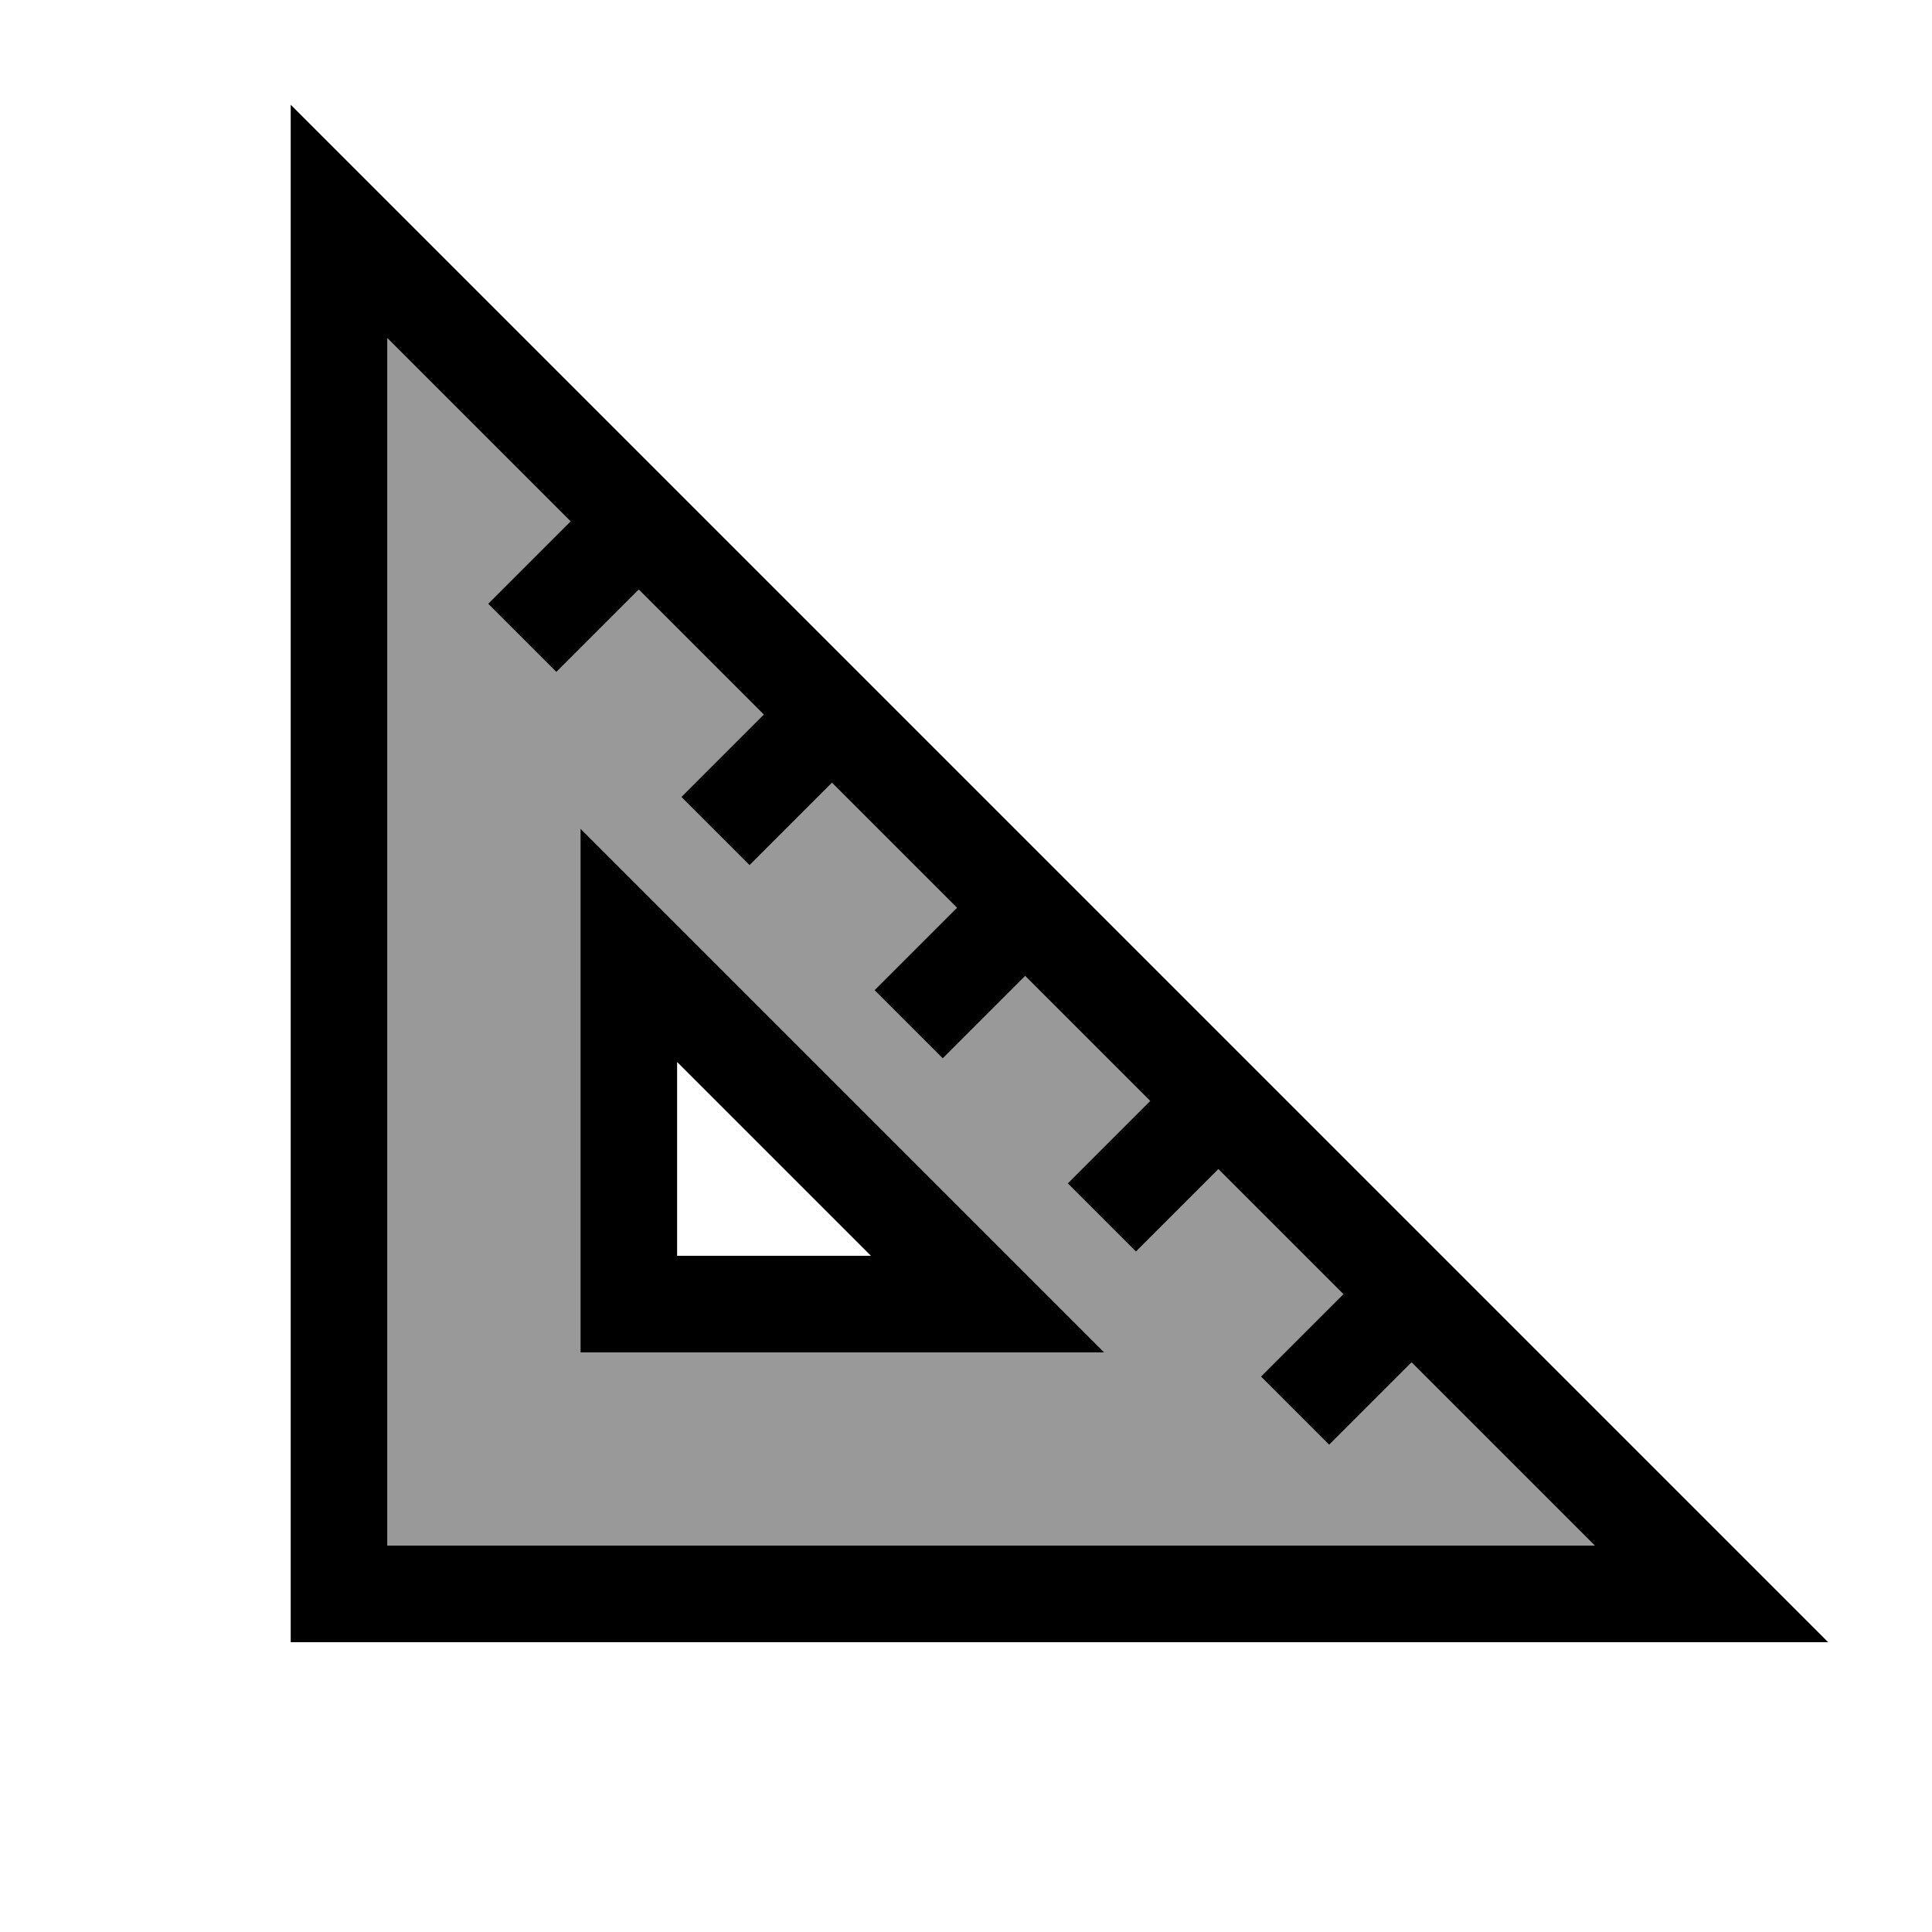
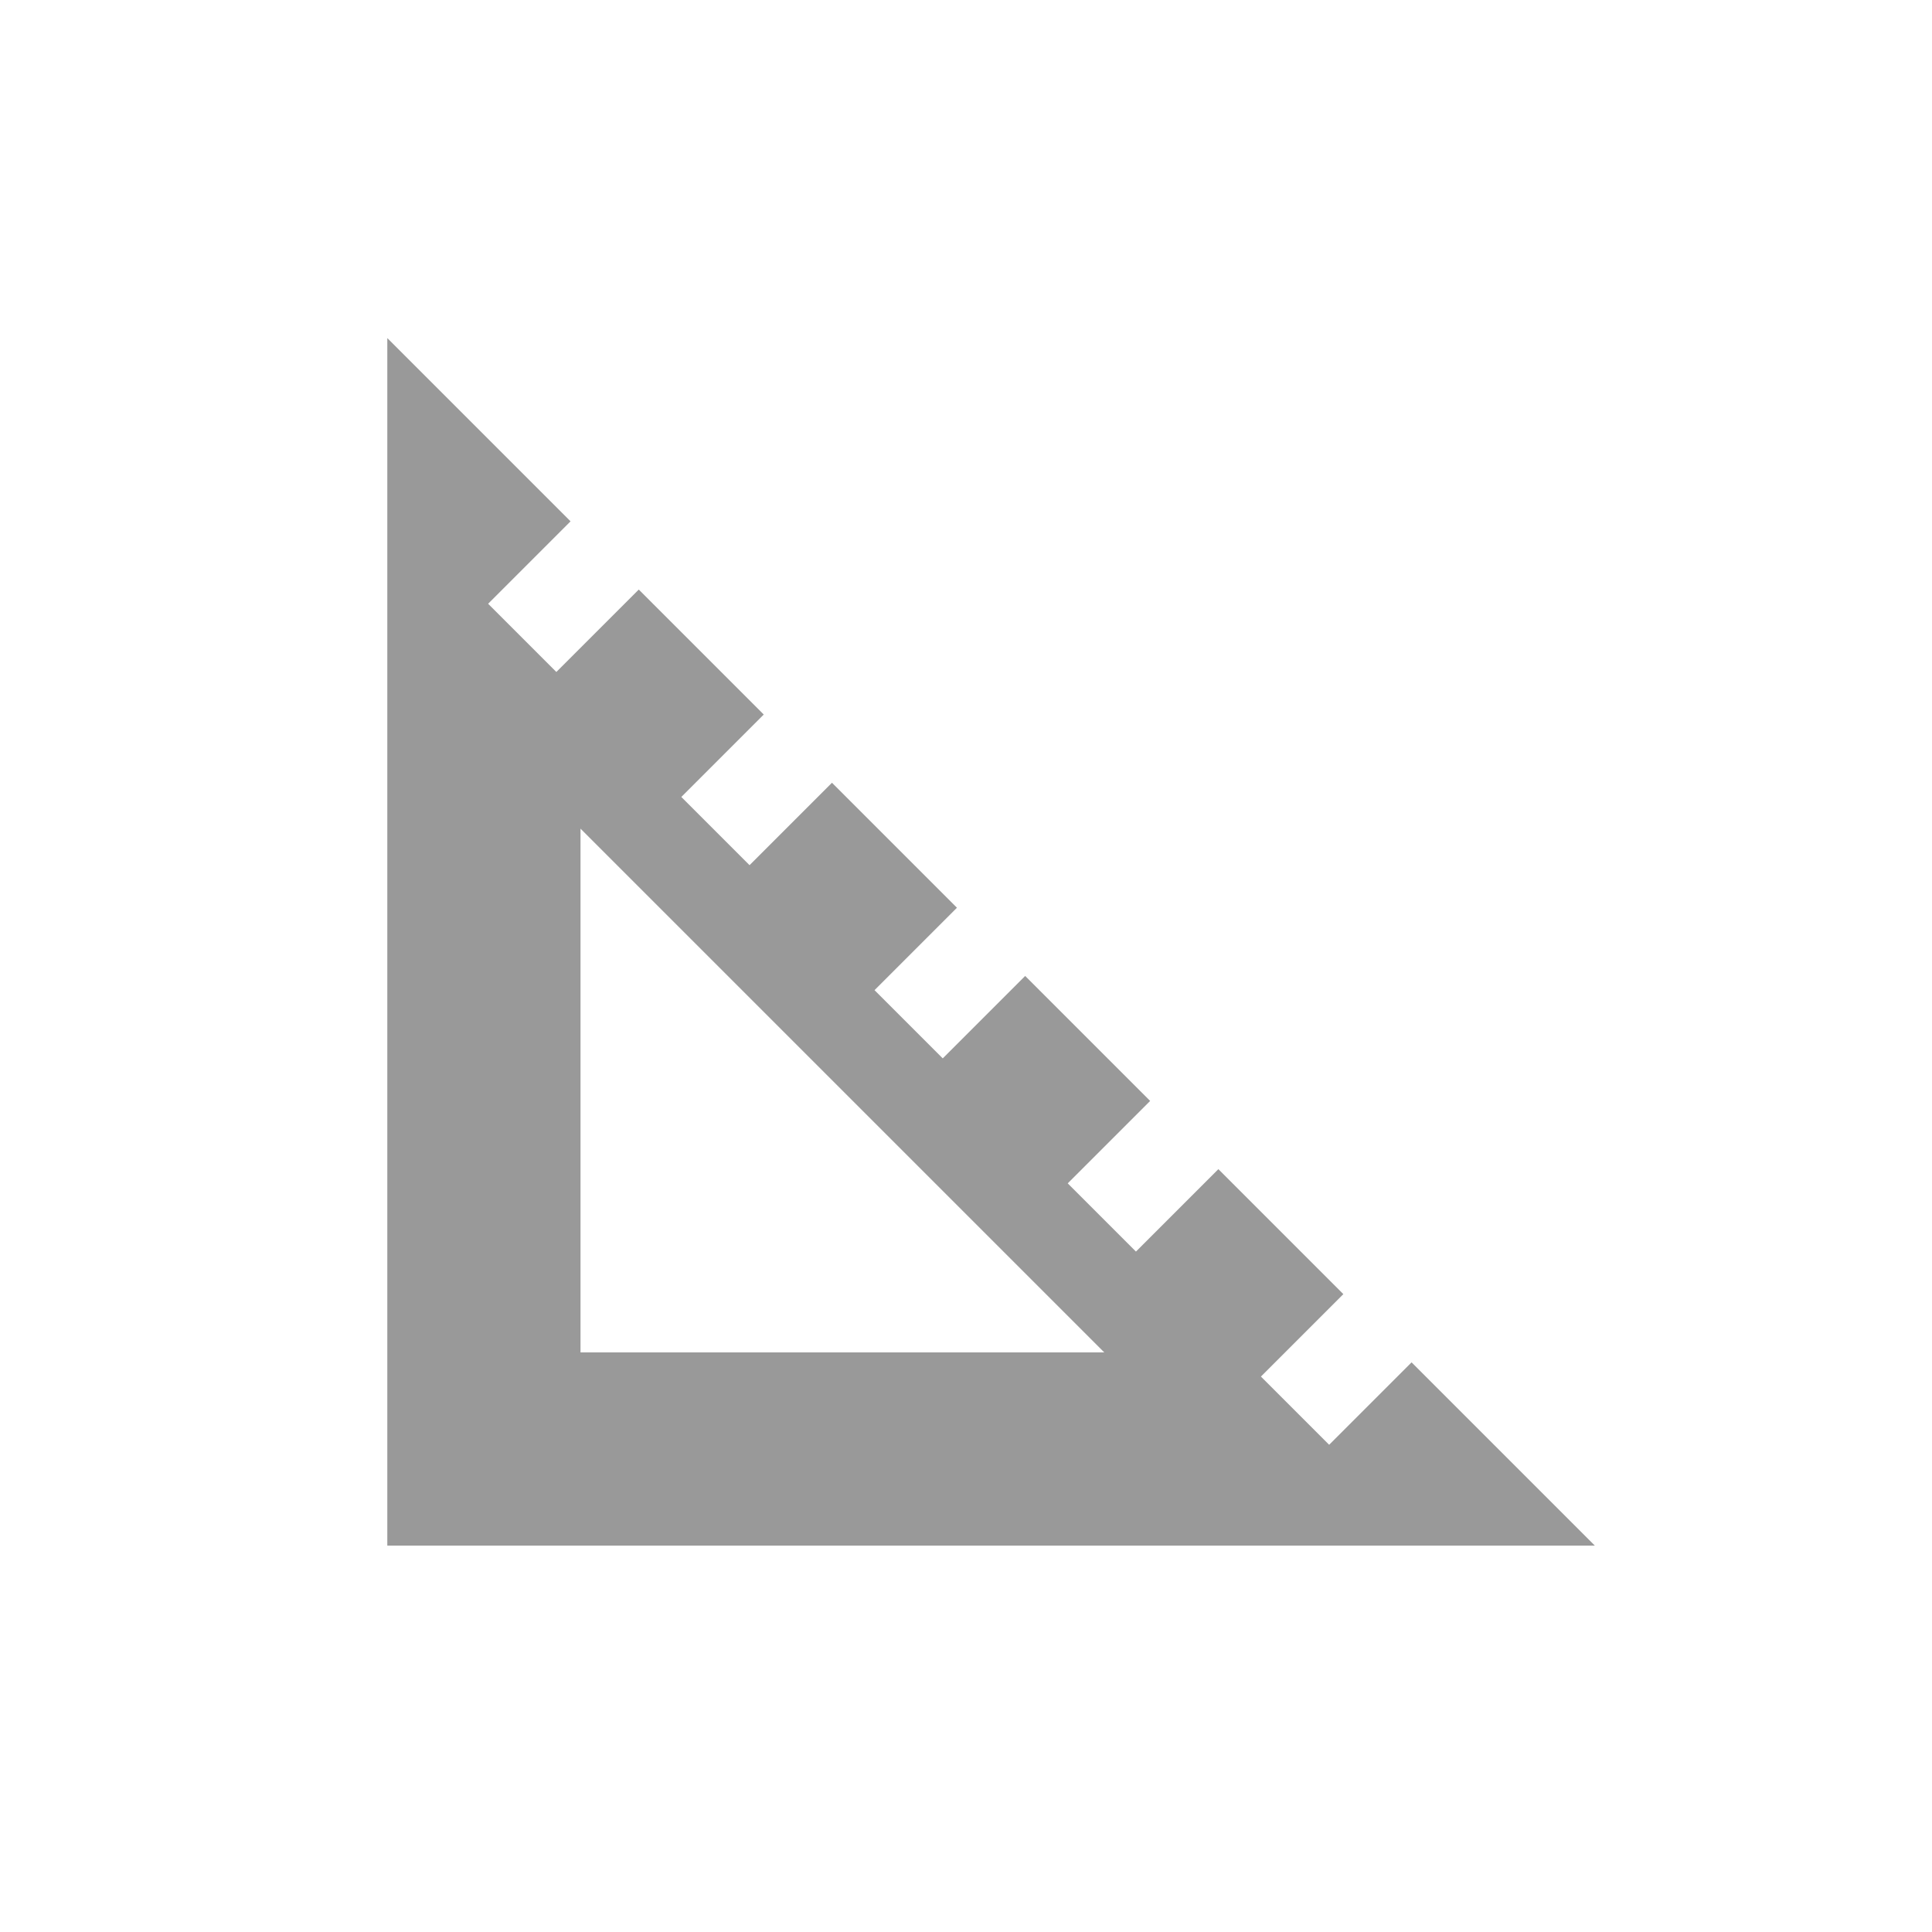
<svg xmlns="http://www.w3.org/2000/svg" viewBox="0 0 640 640">
  <path opacity=".4" fill="currentColor" d="M128.3 112L189 172.7C177.6 184.1 168.4 193.3 161.7 200L184.3 222.6C191.1 215.8 200.2 206.7 211.6 195.3L253 236.7C241.6 248.1 232.4 257.3 225.7 264L248.3 286.6C255.1 279.8 264.2 270.7 275.6 259.3L317 300.7C305.6 312.1 296.4 321.3 289.7 328L312.3 350.6C319.1 343.8 328.2 334.7 339.6 323.3L381 364.7C369.6 376.1 360.4 385.3 353.7 392L376.3 414.6C383.1 407.8 392.2 398.7 403.6 387.3L445 428.7C433.6 440.1 424.4 449.3 417.7 456L440.3 478.6C447.1 471.8 456.2 462.7 467.6 451.3L528.3 512L128.3 512L128.3 112zM192.3 274.5L192.3 448L365.8 448C362.8 445 314.1 396.3 219.6 301.8L192.3 274.5z" />
-   <path fill="currentColor" d="M96.3 34.7L96.3 544L605.6 544L573.6 512L128.3 66.7L96.3 34.7zM128.3 112L189 172.7C177.6 184.1 168.4 193.3 161.7 200L184.3 222.6C191.1 215.8 200.2 206.7 211.6 195.3L253 236.7C241.6 248.1 232.4 257.3 225.7 264L248.3 286.6C255.1 279.8 264.2 270.7 275.6 259.3L317 300.7C305.6 312.1 296.4 321.3 289.7 328L312.3 350.6C319.1 343.8 328.2 334.7 339.6 323.3L381 364.7C369.6 376.1 360.4 385.3 353.7 392L376.3 414.6C383.1 407.8 392.2 398.7 403.6 387.3L445 428.7C433.6 440.1 424.4 449.3 417.7 456L440.3 478.6C447.1 471.8 456.2 462.7 467.6 451.3L528.3 512L128.3 512L128.3 112zM192.3 274.5L192.3 448L365.8 448C362.8 445 314.1 396.3 219.6 301.8L192.3 274.5zM224.3 351.8L288.5 416L224.3 416L224.3 351.8z" />
</svg>